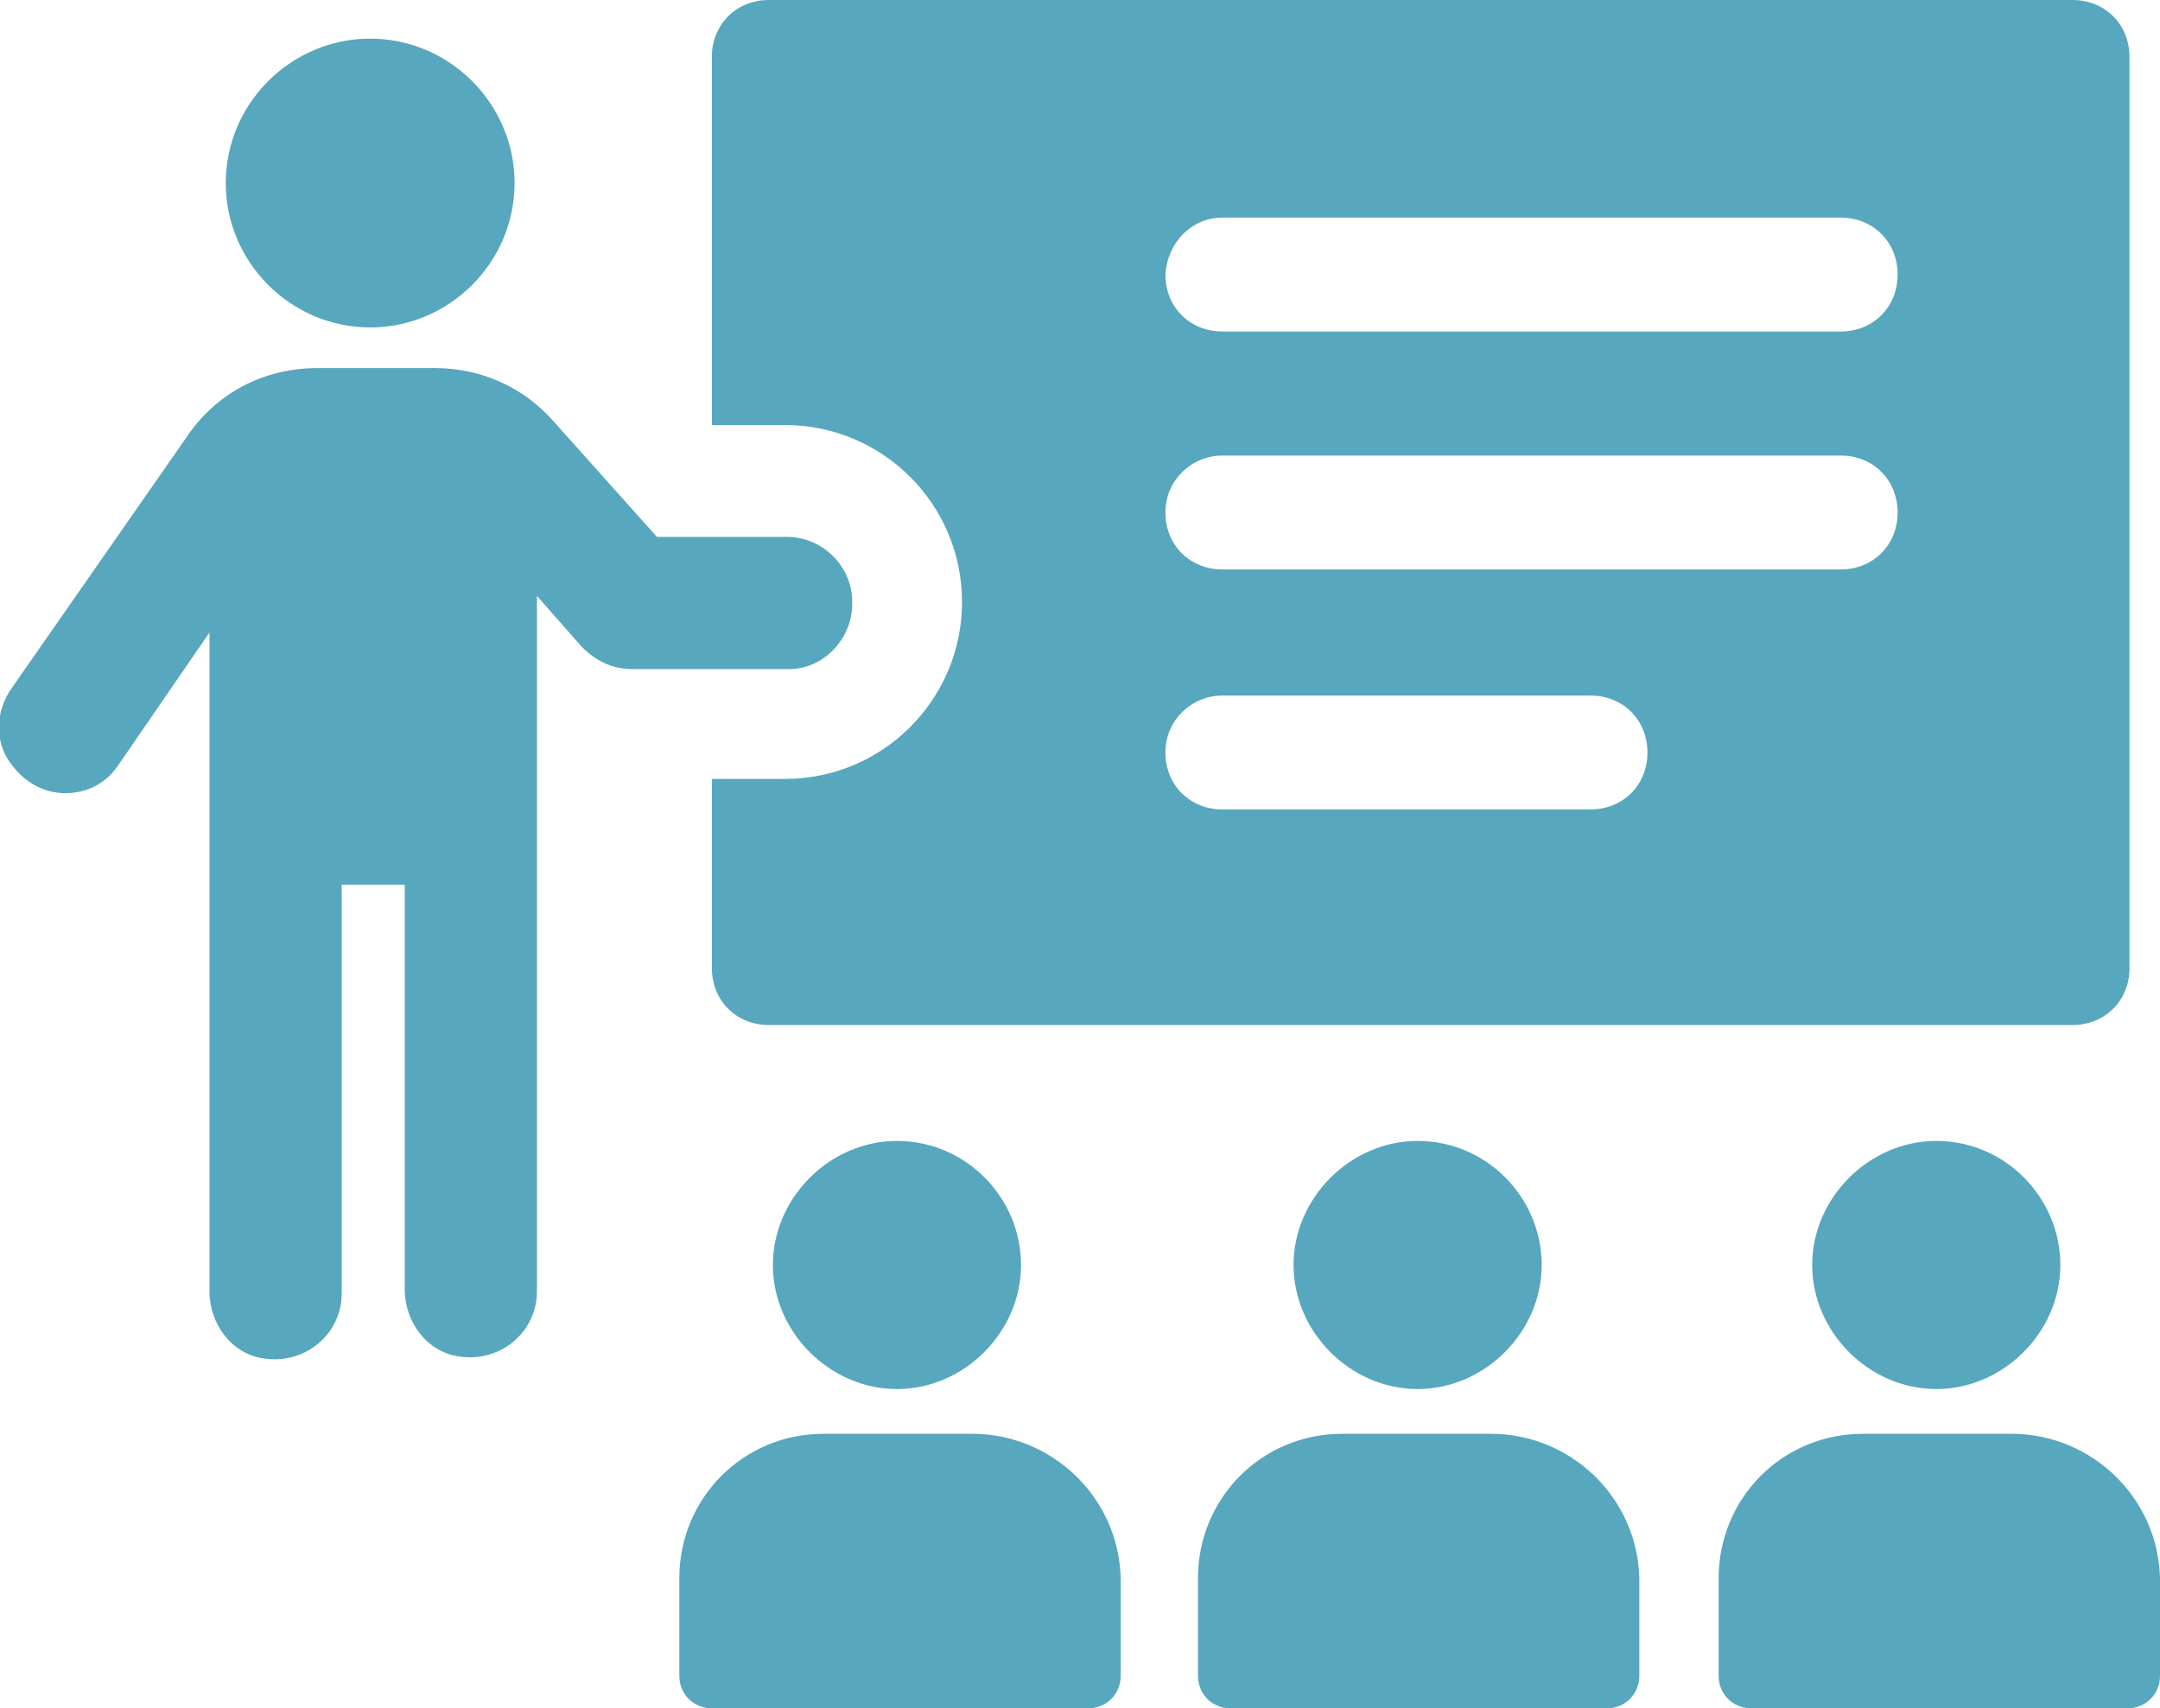
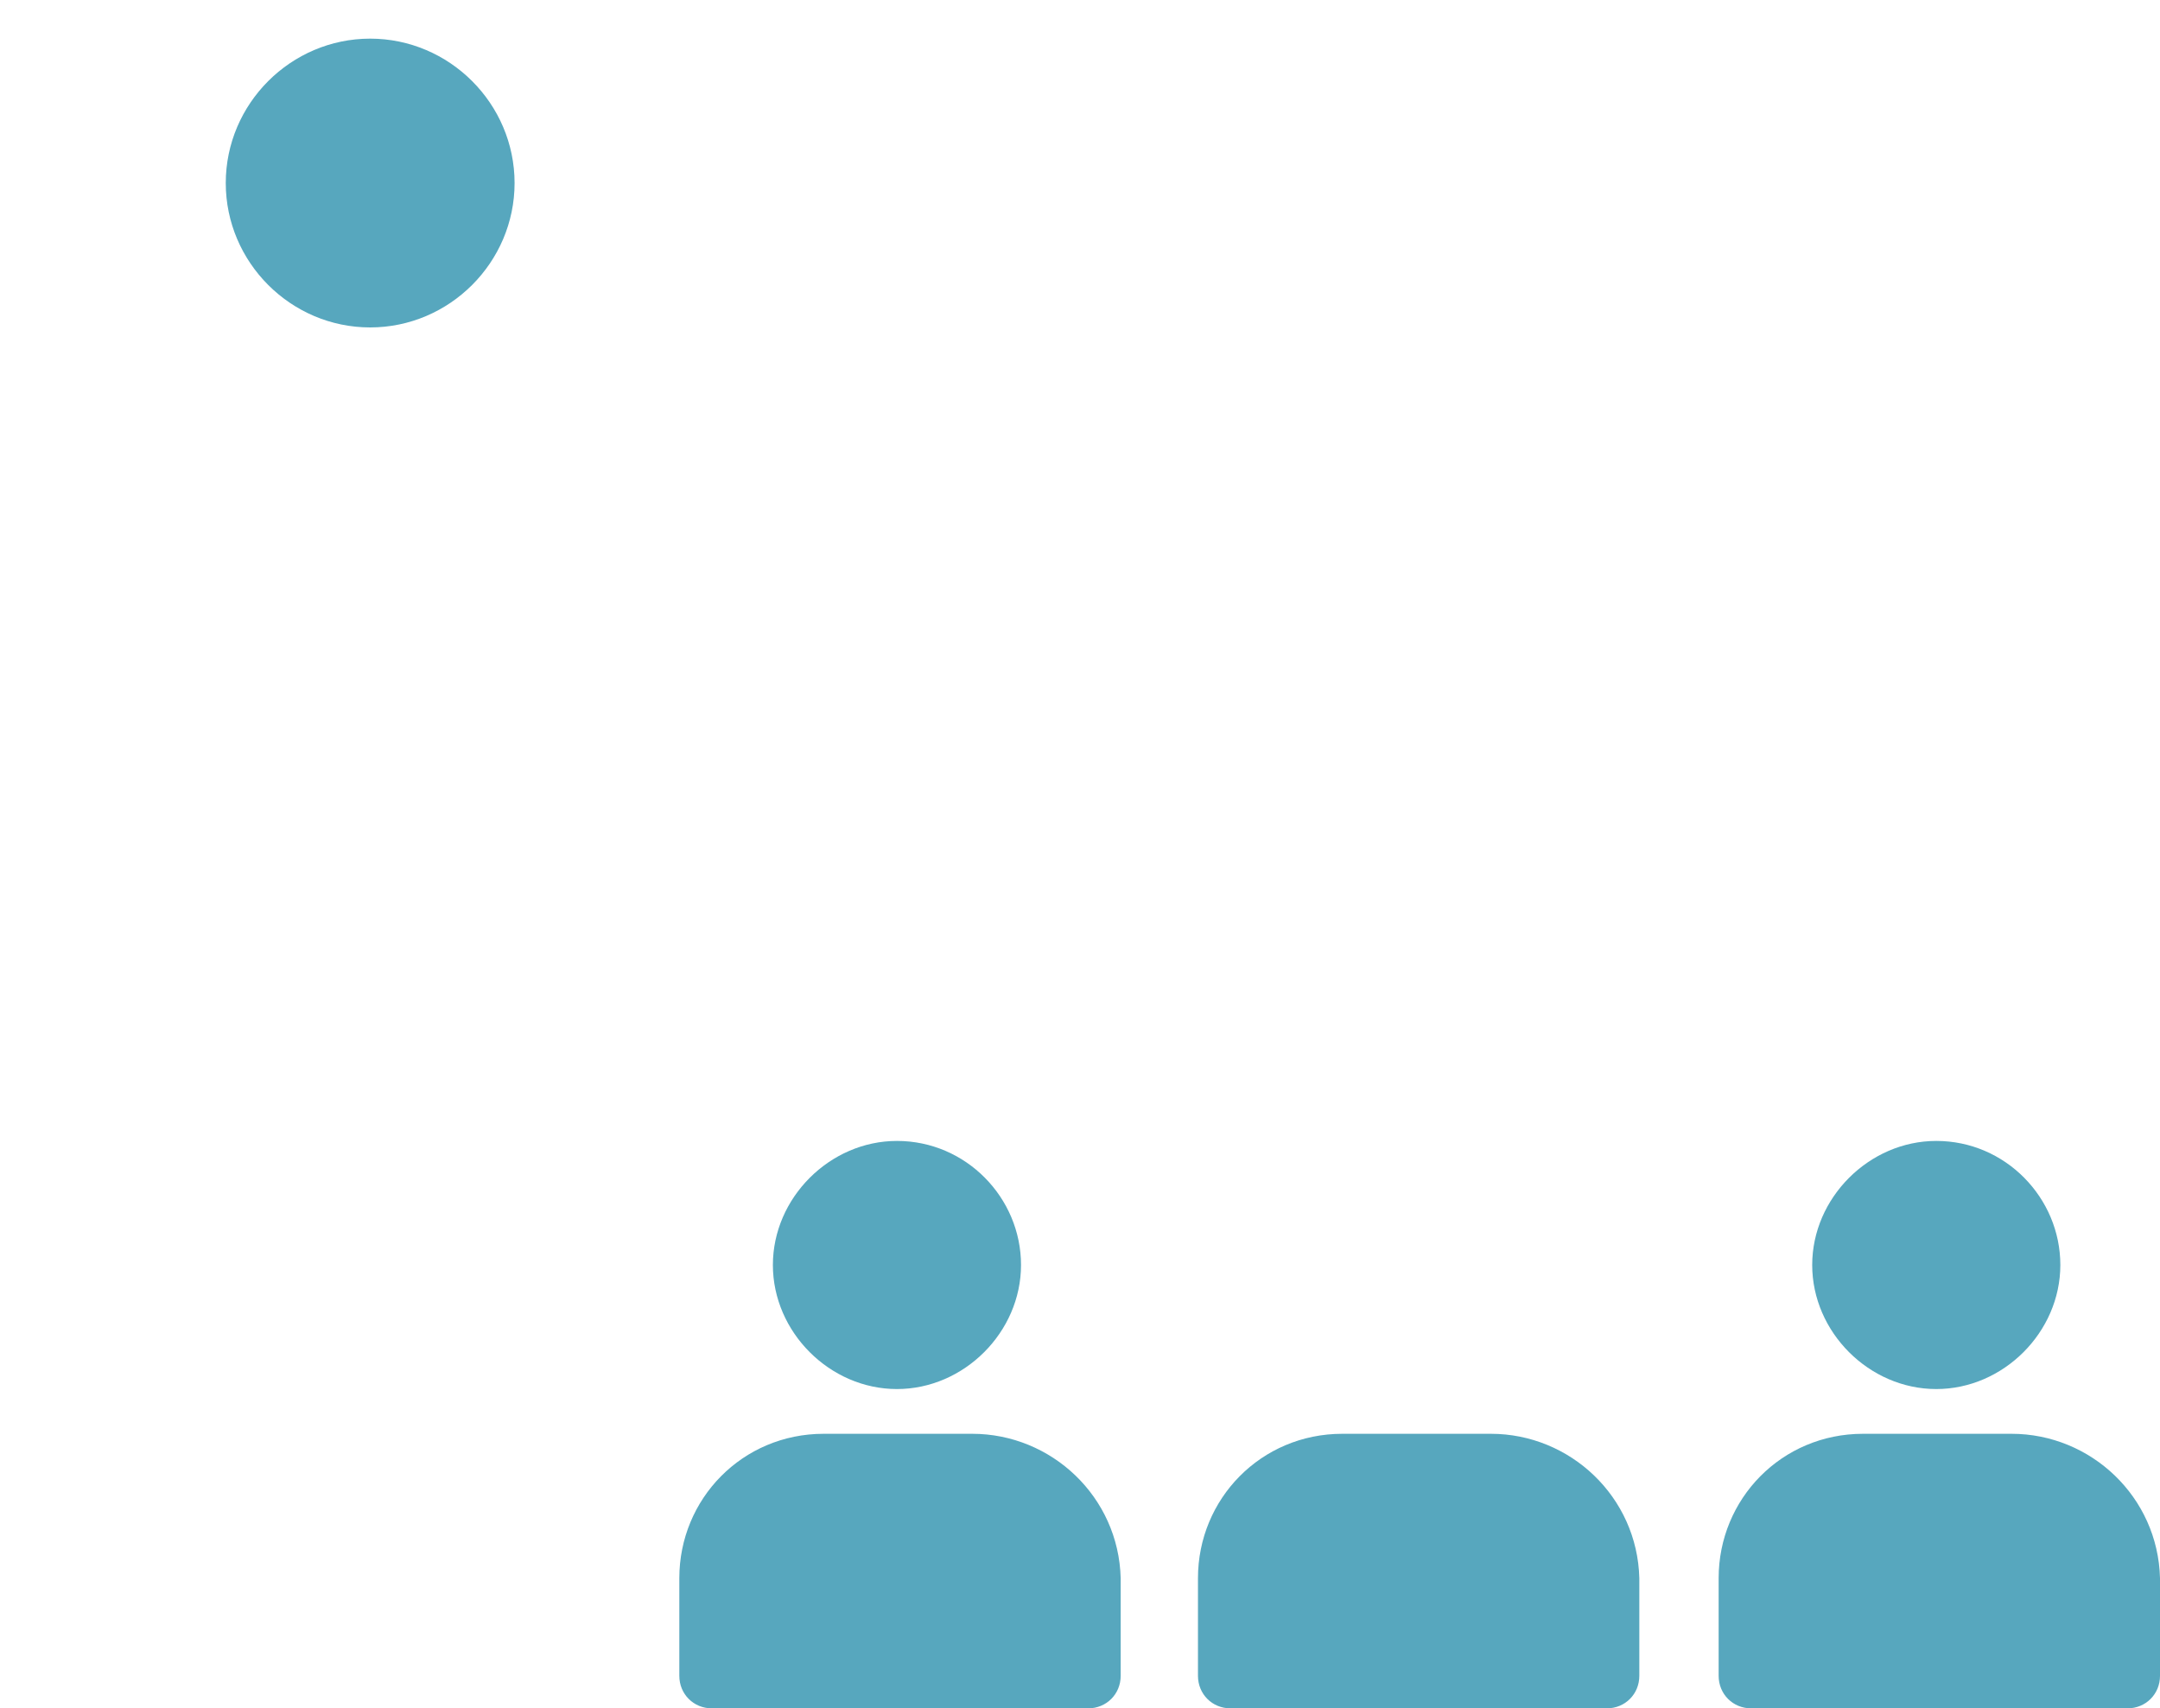
<svg xmlns="http://www.w3.org/2000/svg" id="Calque_1" version="1.1" viewBox="0 0 106.2 84">
  <defs>
    <style> .st0 { fill: #57a7be; } </style>
  </defs>
-   <path class="st0" d="M41.9,29.6c0-1.8-1.5-3.2-3.2-3.2h-6.4l-5.1-5.7c-1.5-1.7-3.6-2.6-5.8-2.6h-5.8c-2.6,0-5,1.2-6.5,3.5L.6,33.8c-.8,1.1-.9,2.6-.1,3.7.7,1,1.7,1.5,2.7,1.5s2-.4,2.7-1.5l4.4-6.4v32.4c0,1.6,1.1,3.1,2.7,3.3,2,.3,3.8-1.2,3.8-3.2v-20.1h3.1v19.9c0,1.6,1.1,3.1,2.7,3.3,2,.3,3.8-1.2,3.8-3.2V29.3l2.2,2.5c.7.7,1.5,1.1,2.5,1.1h7.7c1.7,0,3.1-1.5,3.1-3.2" />
  <path class="st0" d="M18.2,1.9c3.9,0,7.1,3.2,7.1,7.1s-3.2,7.1-7.1,7.1-7.1-3.2-7.1-7.1,3.2-7.1,7.1-7.1" />
  <path class="st0" d="M47.8,70.5h-7.3c-4,0-7.1,3.2-7.1,7.1v4.8c0,.9.7,1.6,1.6,1.6h18.5c.9,0,1.6-.7,1.6-1.6v-4.8c-.1-4-3.4-7.1-7.3-7.1" />
  <path class="st0" d="M44.1,56.1c3.4,0,6.1,2.8,6.1,6.1s-2.8,6.1-6.1,6.1-6.1-2.8-6.1-6.1,2.8-6.1,6.1-6.1" />
  <path class="st0" d="M73.3,70.5h-7.3c-4,0-7.1,3.2-7.1,7.1v4.8c0,.9.7,1.6,1.6,1.6h18.5c.9,0,1.6-.7,1.6-1.6v-4.8c-.1-4-3.4-7.1-7.3-7.1" />
-   <path class="st0" d="M69.7,56.1c3.4,0,6.1,2.8,6.1,6.1s-2.8,6.1-6.1,6.1-6.1-2.8-6.1-6.1,2.8-6.1,6.1-6.1" />
  <path class="st0" d="M98.9,70.5h-7.3c-4,0-7.1,3.2-7.1,7.1v4.8c0,.9.7,1.6,1.6,1.6h18.5c.9,0,1.6-.7,1.6-1.6v-4.8c-.1-4-3.4-7.1-7.3-7.1" />
  <path class="st0" d="M95.2,56.1c3.4,0,6.1,2.8,6.1,6.1s-2.8,6.1-6.1,6.1-6.1-2.8-6.1-6.1,2.8-6.1,6.1-6.1" />
-   <path class="st0" d="M60.1,34.2h18.1c1.6,0,2.8,1.2,2.8,2.8s-1.2,2.8-2.8,2.8h-18.1c-1.6,0-2.8-1.2-2.8-2.8s1.3-2.8,2.8-2.8M60.1,22.4h30.4c1.6,0,2.8,1.2,2.8,2.8s-1.2,2.8-2.8,2.8h-30.4c-1.6,0-2.8-1.2-2.8-2.8s1.3-2.8,2.8-2.8M60.1,10.7h30.4c1.6,0,2.8,1.2,2.8,2.8s-1.2,2.8-2.8,2.8h-30.4c-1.6,0-2.8-1.2-2.8-2.8.1-1.6,1.3-2.8,2.8-2.8M47.3,29.6c0,4.8-3.9,8.7-8.7,8.7h-3.6v9.3c0,1.6,1.2,2.8,2.8,2.8h64.1c1.6,0,2.8-1.2,2.8-2.8V2.8c0-1.6-1.2-2.8-2.8-2.8H37.8c-1.6,0-2.8,1.2-2.8,2.8v18.1h3.6c4.8,0,8.7,3.9,8.7,8.7" />
</svg>